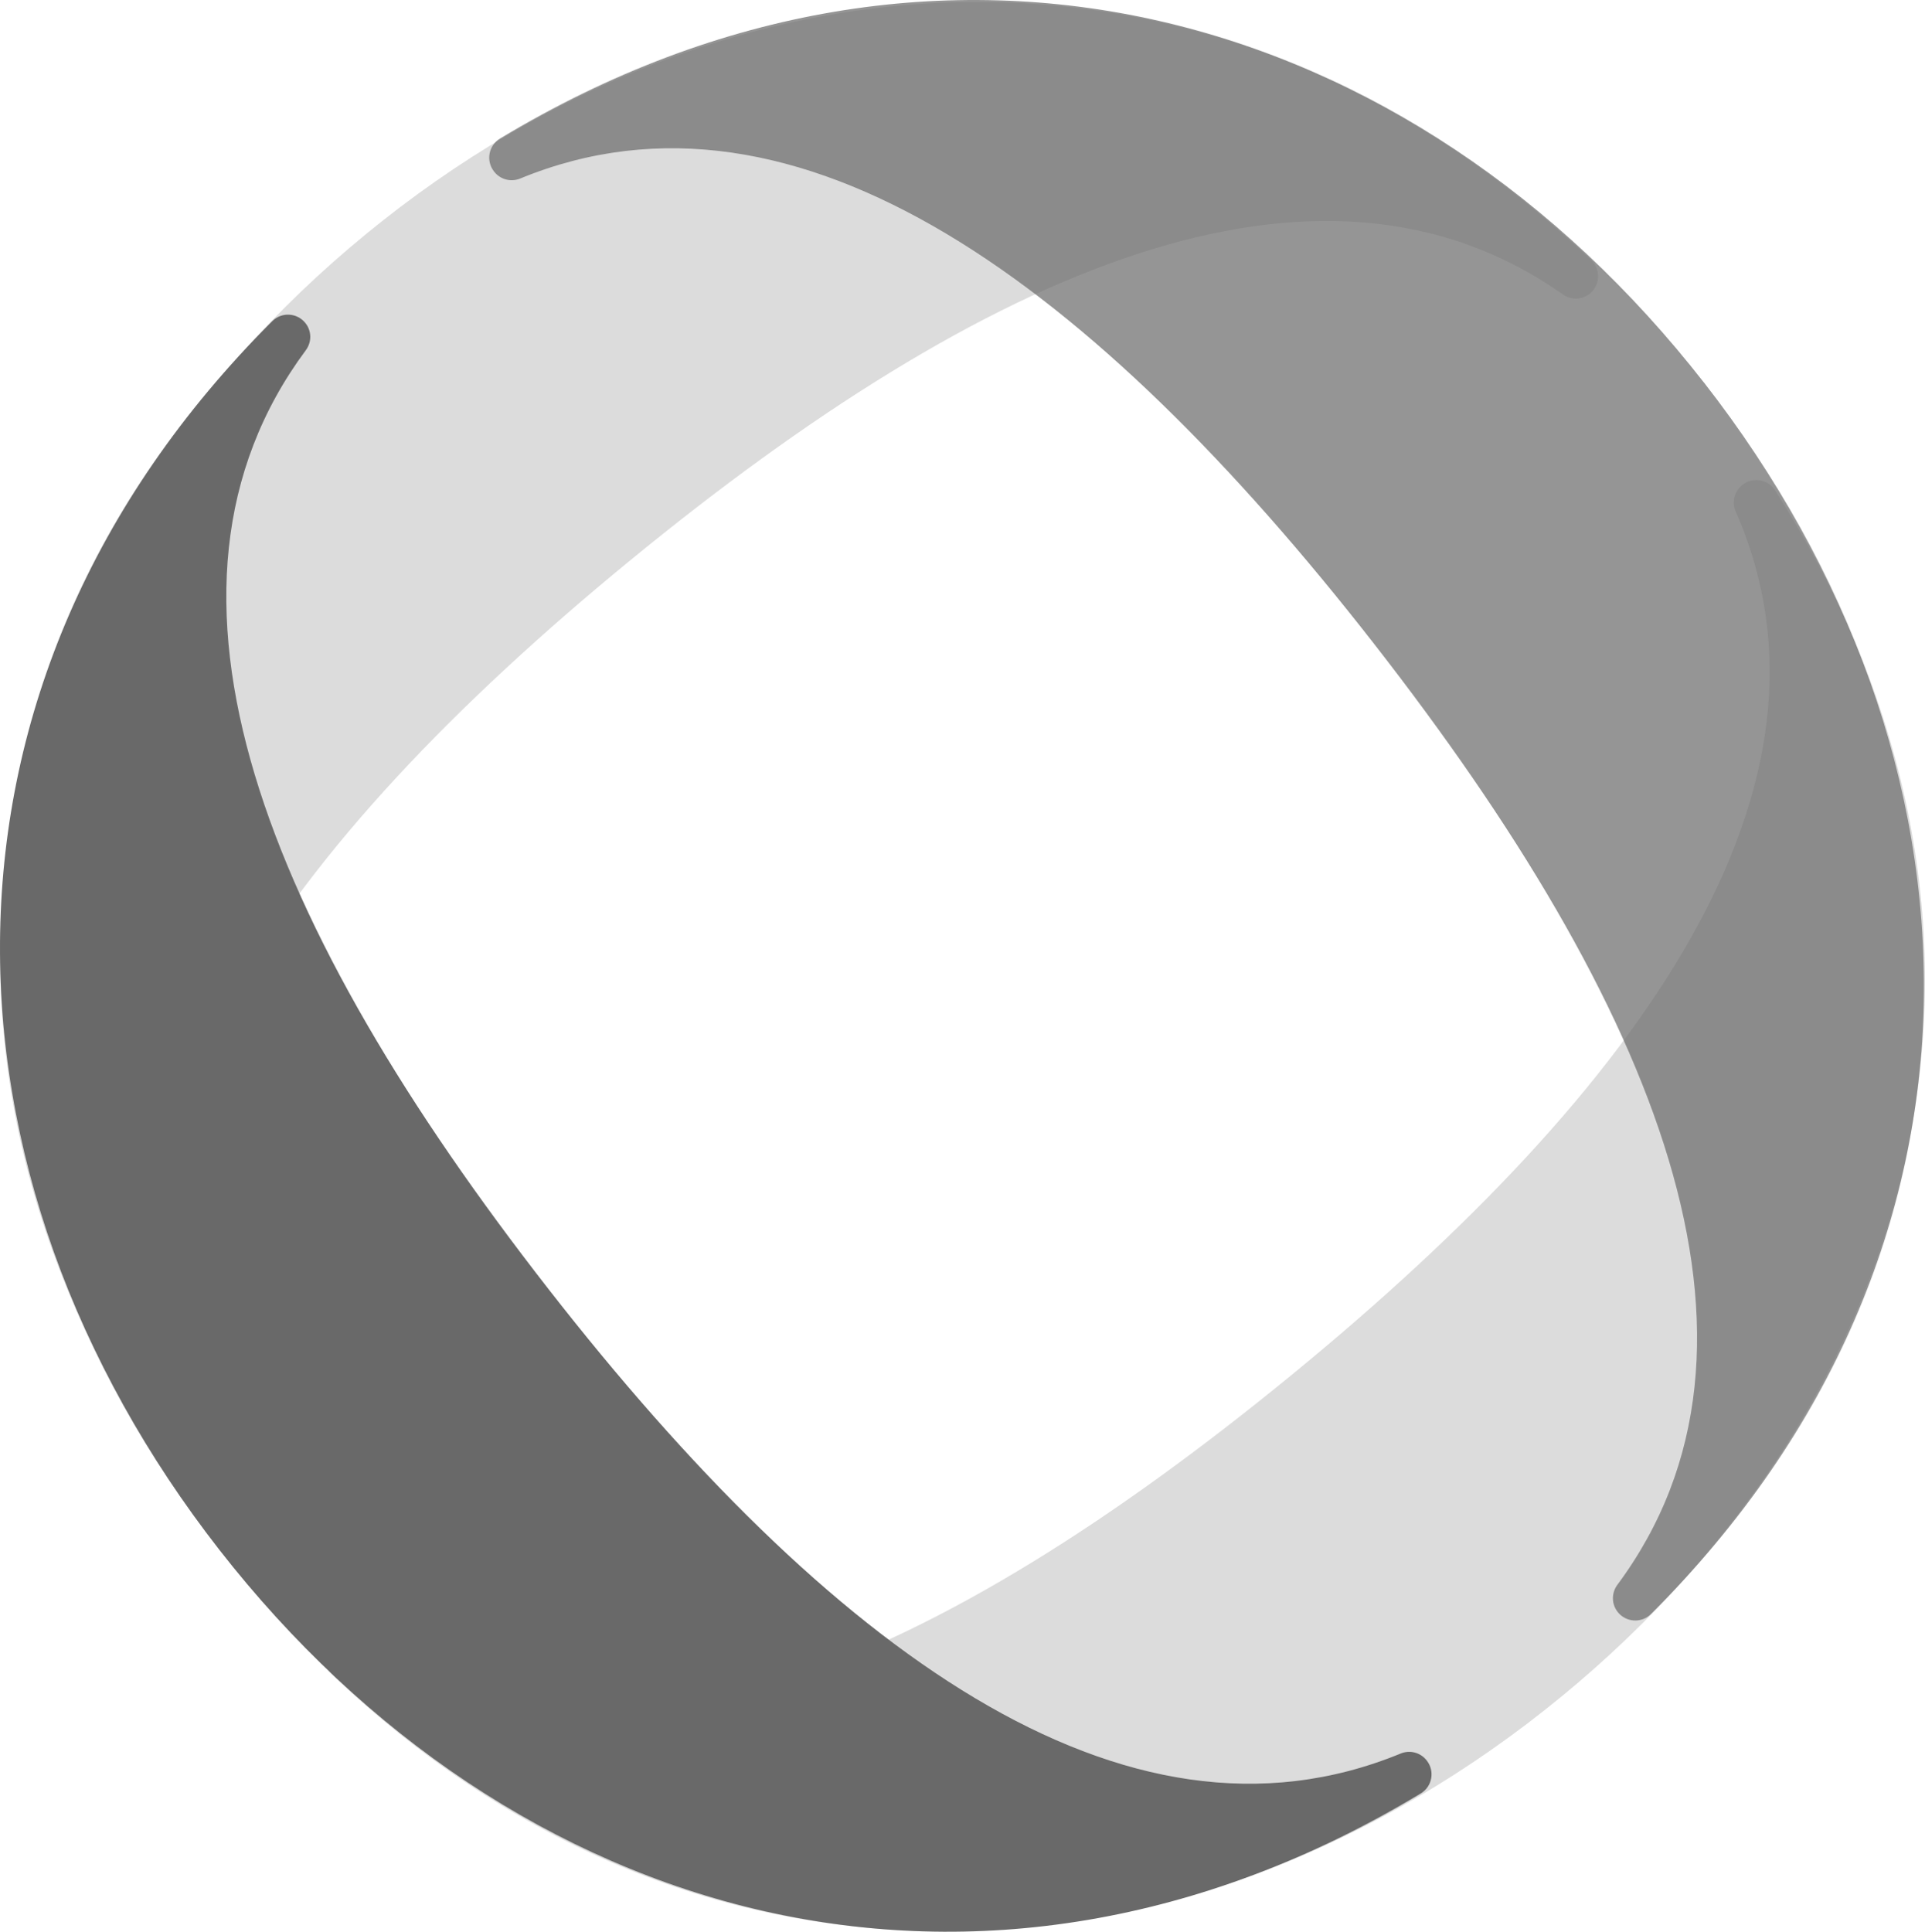
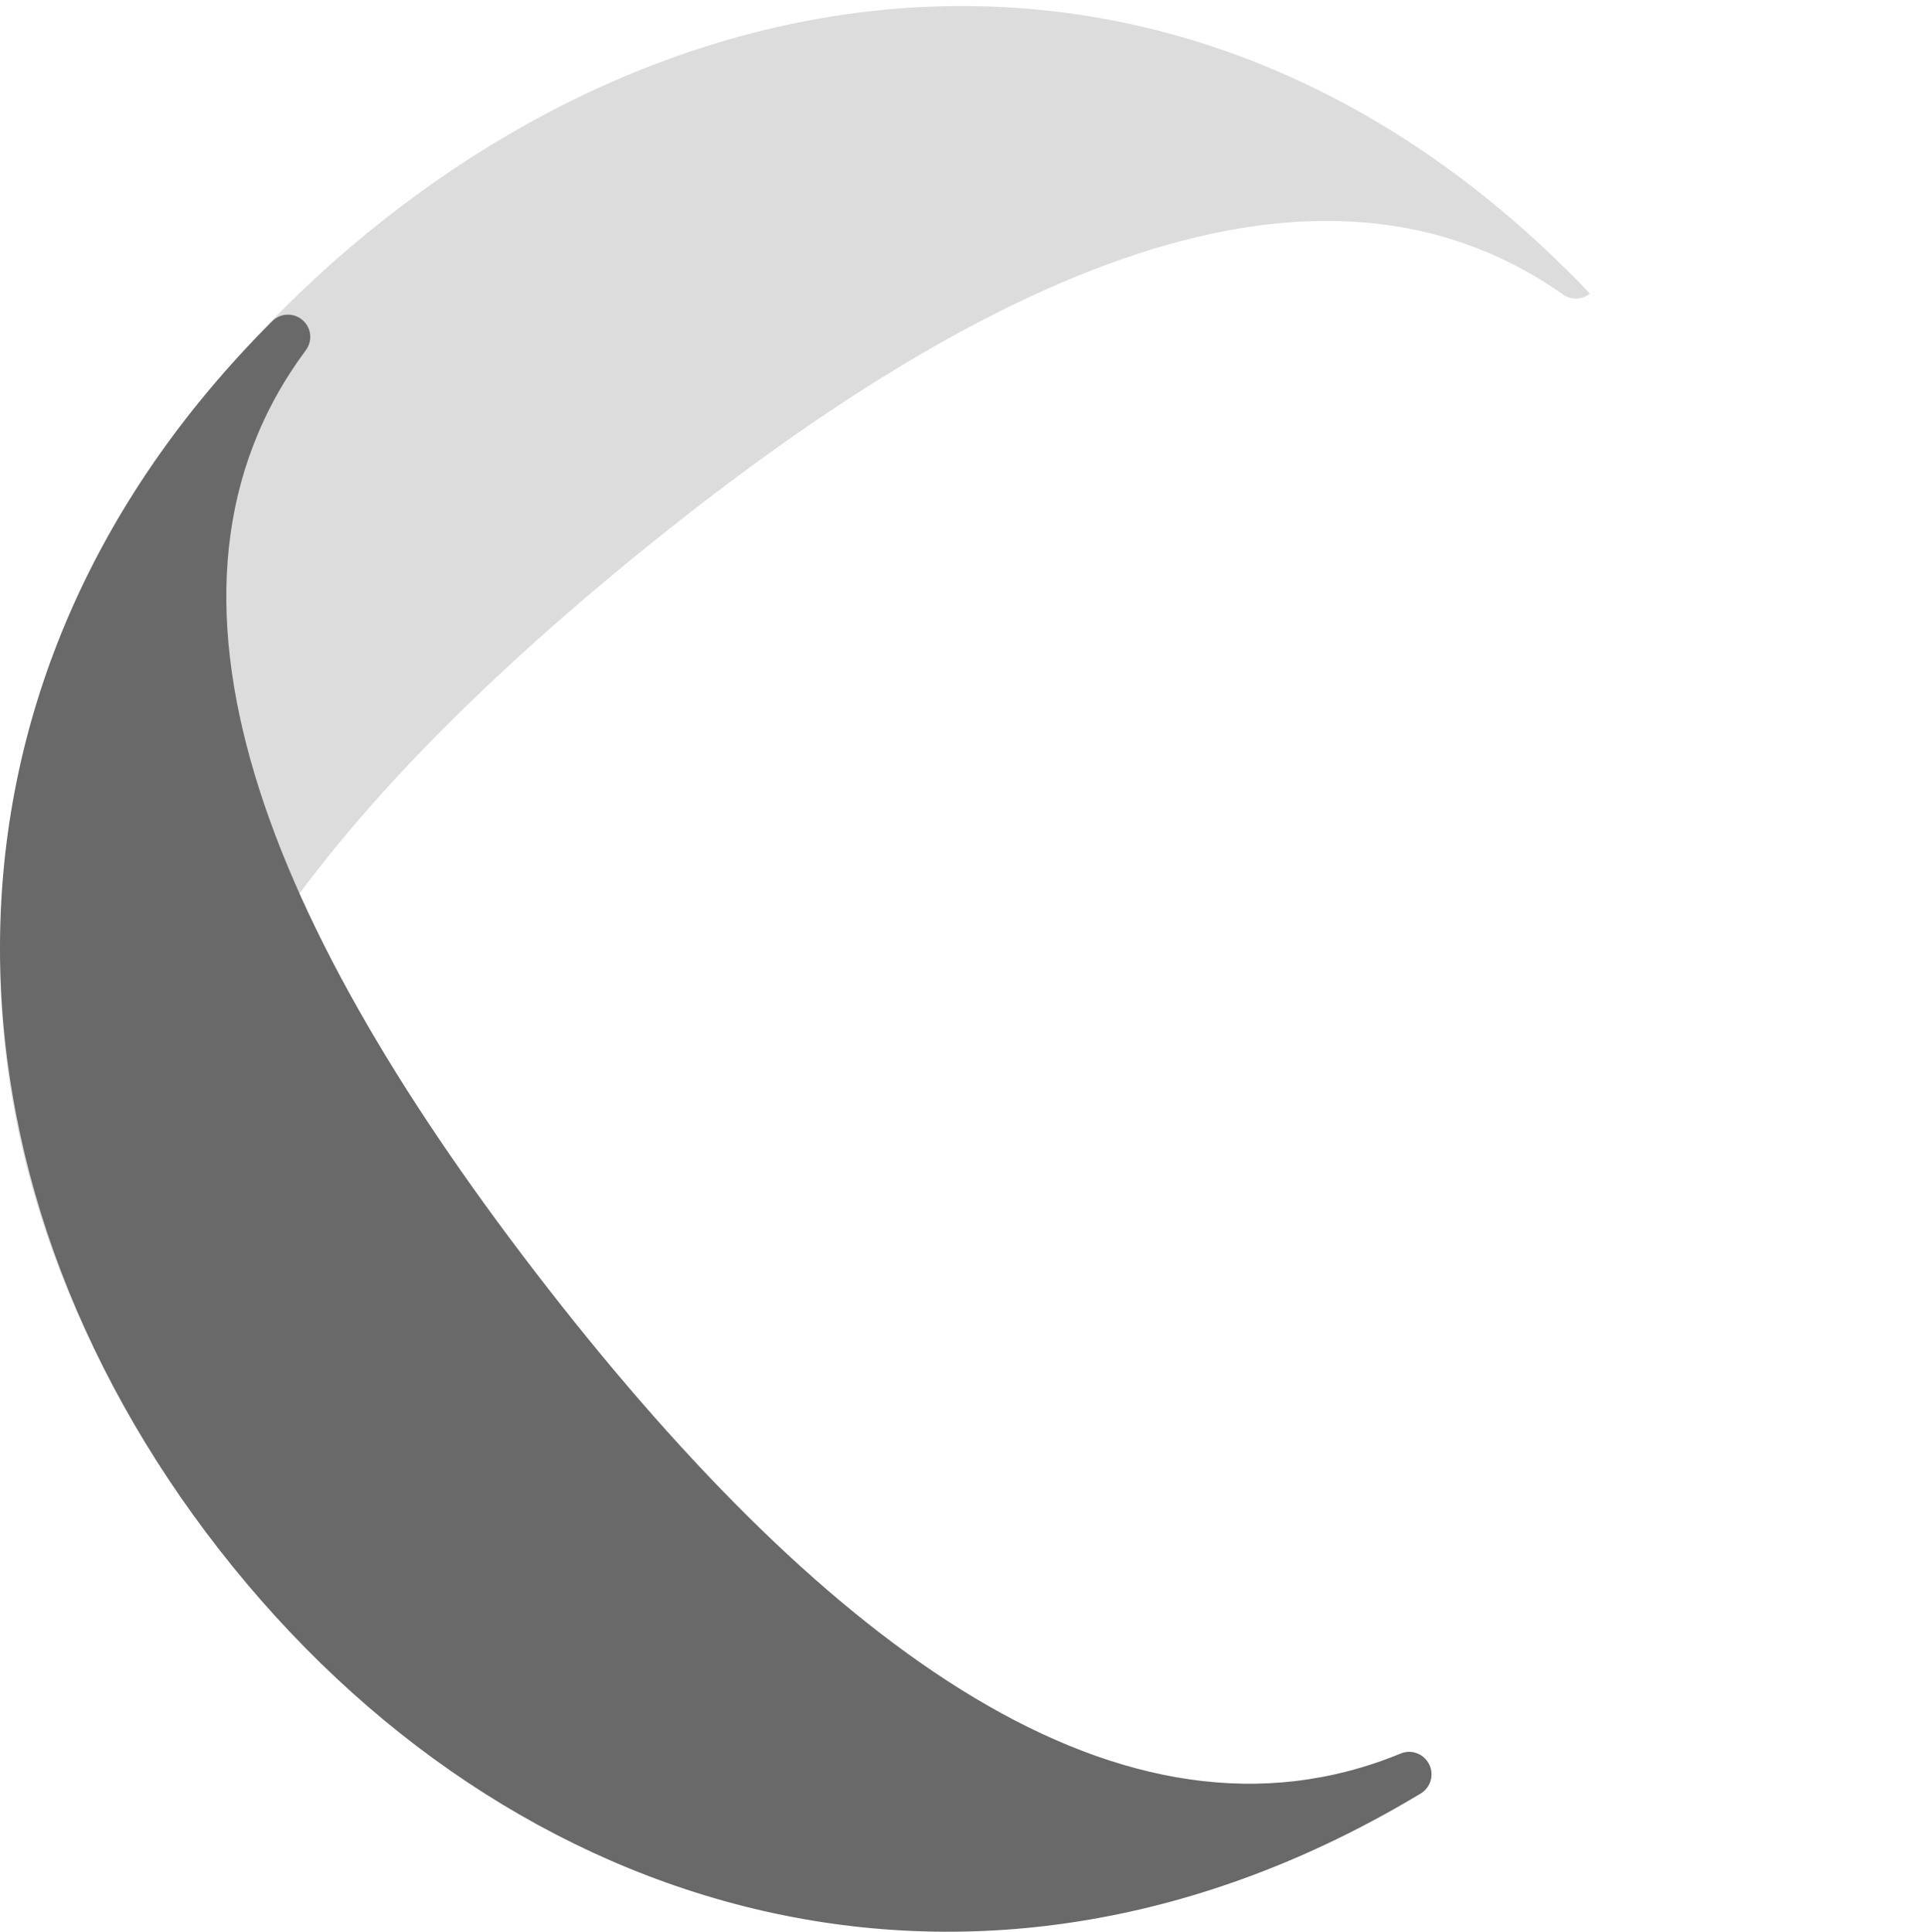
<svg xmlns="http://www.w3.org/2000/svg" id="Calque_1" data-name="Calque 1" viewBox="0 0 316.83 317.93">
  <defs>
    <style>
      .cls-1 {
        opacity: .7;
      }

      .cls-1, .cls-2 {
        fill: #696969;
      }

      .cls-3 {
        fill: #dcdcdc;
      }
    </style>
  </defs>
-   <path class="cls-3" d="M103.74,92.21c58.25-47.76,113.21-72.14,153.51-43.74,1.35.95,3.16.89,4.43-.16h0c1.7-1.4,1.8-3.98.21-5.5C200.86-15.5,120.31-10.73,60.27,38.5.24,87.73-20.81,166.25,24.32,237.61c1.18,1.86,3.72,2.27,5.43.87l.02-.02c1.27-1.04,1.69-2.8,1.03-4.3-19.84-45.18,15.29-94.68,72.94-141.95h0Z" />
-   <path class="cls-3" d="M256.89,279.31c60.07-49.25,80.76-127.07,35.27-198.6-1.18-1.86-3.72-2.26-5.42-.87l-.04.03c-1.27,1.04-1.69,2.8-1.03,4.31,19.87,45.19-15.26,94.7-72.93,141.98-58.26,47.77-113.24,72.15-153.54,43.72-1.35-.95-3.16-.89-4.43.16h0c-1.7,1.4-1.8,3.97-.21,5.49,61.32,58.55,142.26,53.03,202.33,3.78h0Z" />
+   <path class="cls-3" d="M103.74,92.21c58.25-47.76,113.21-72.14,153.51-43.74,1.35.95,3.16.89,4.43-.16h0C200.86-15.5,120.31-10.73,60.27,38.5.24,87.73-20.81,166.25,24.32,237.61c1.18,1.86,3.72,2.27,5.43.87l.02-.02c1.27-1.04,1.69-2.8,1.03-4.3-19.84-45.18,15.29-94.68,72.94-141.95h0Z" />
  <g id="Calque_1-2" data-name="Calque 1-2">
    <path class="cls-2" d="M36.11,255.08c47.79,61.26,125.1,83.85,197.73,40.09,1.88-1.13,2.35-3.67,1-5.4l-.03-.04c-1.01-1.3-2.76-1.76-4.28-1.13-45.67,18.77-94.32-17.57-140.2-76.37C43.98,152.8,20.94,97.24,50.34,57.63c.98-1.32.97-3.14-.05-4.43h0c-1.35-1.74-3.93-1.9-5.48-.34C-15.23,112.75-11.68,193.82,36.11,255.08Z" />
  </g>
-   <path class="cls-1" d="M280.46,62.98C232.57,1.59,155.09-21.04,82.3,22.8c-1.89,1.14-2.36,3.67-1,5.41l.03.04c1.01,1.3,2.77,1.76,4.29,1.13,45.77-18.81,94.53,17.6,140.5,76.54,46.45,59.55,69.54,115.23,40.07,154.92-.98,1.33-.97,3.14.05,4.45h0c1.36,1.74,3.94,1.9,5.5.34,60.17-60.02,56.61-141.27,8.72-202.66h0Z" />
</svg>